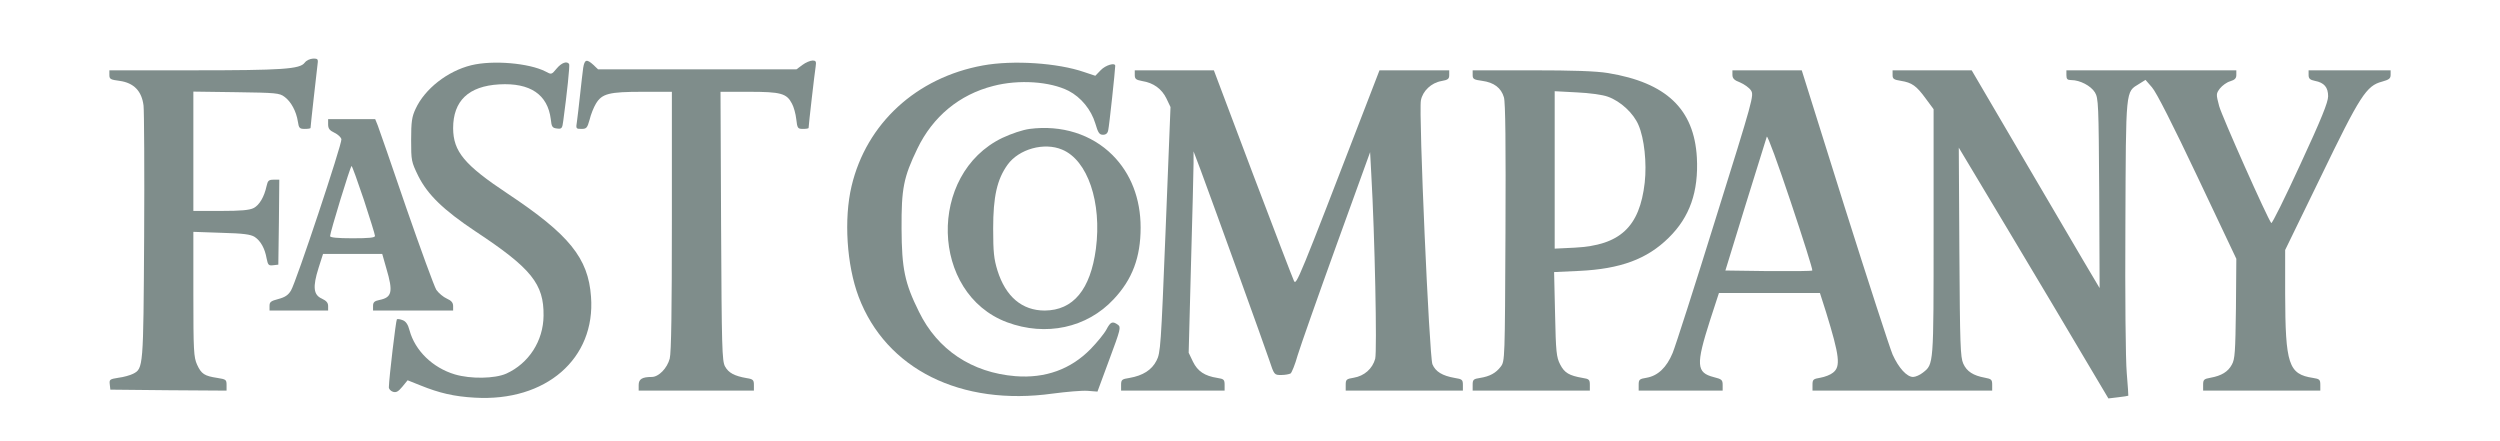
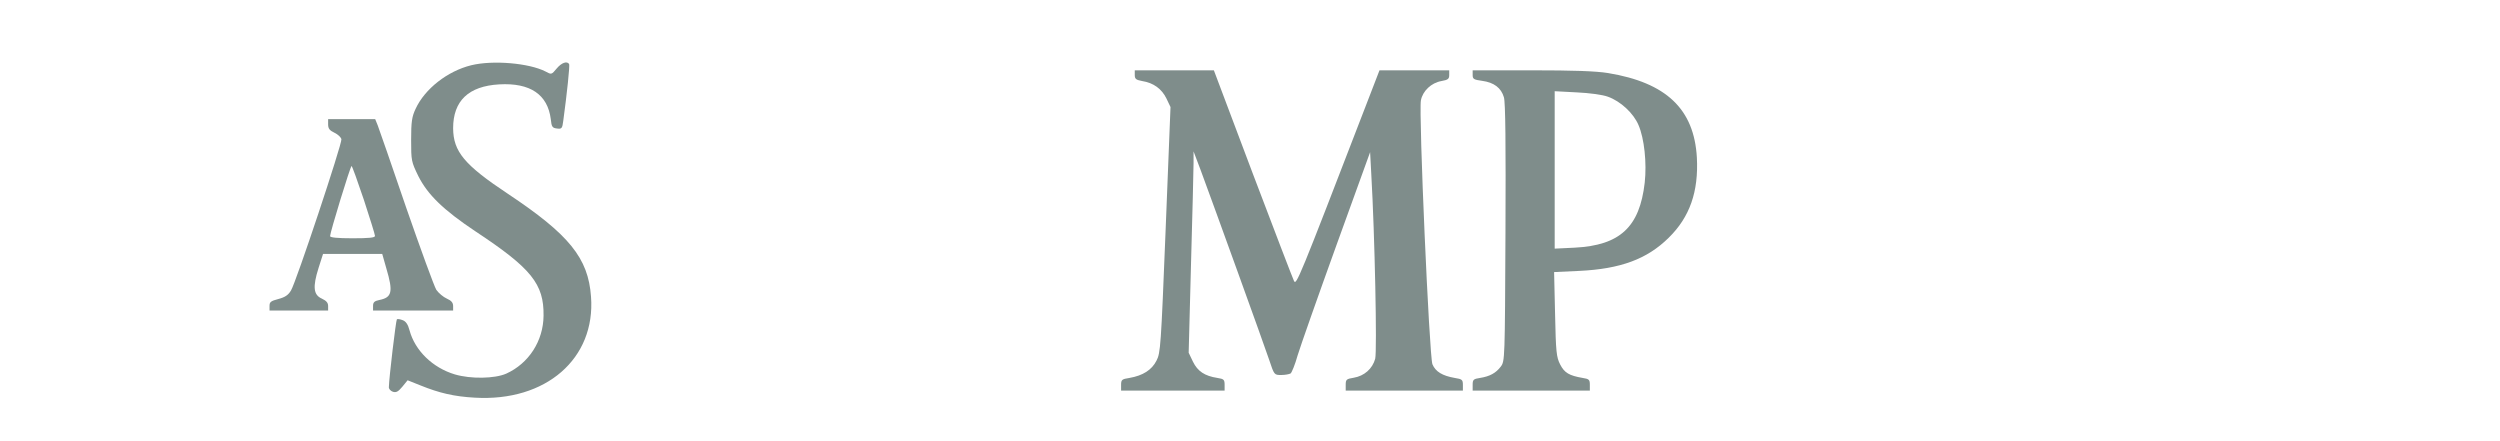
<svg xmlns="http://www.w3.org/2000/svg" version="1.0" width="1280pt" height="226pt" viewBox="0 0 1280 226" preserveAspectRatio="xMidYMid meet">
  <g transform="translate(0,226) scale(0.1,-0.1)" fill="#7f8d8b" stroke="none">
-     <path d="M1560 1939 c-24 -33 -113 -39 -572 -39 l-428 0 0 -24 c0 -21 6 -24 52 -30 73 -10 114 -52 123 -127 3 -29 5 -333 3 -674 -4 -669 -4 -672 -57 -699 -14 -7 -48 -17 -74 -20 -45 -7 -48 -9 -45 -34 l3 -27 298 -3 297 -2 0 29 c0 27 -3 29 -47 36 -66 10 -82 20 -104 68 -17 38 -19 70 -19 361 l0 319 144 -5 c113 -3 149 -8 170 -21 30 -20 52 -58 61 -110 7 -34 10 -38 34 -35 l26 3 3 218 2 217 -29 0 c-25 0 -30 -5 -36 -32 -12 -56 -37 -98 -66 -113 -21 -11 -65 -15 -169 -15 l-140 0 0 306 0 305 219 -3 c204 -3 222 -4 248 -24 33 -24 60 -74 68 -126 5 -34 9 -38 35 -38 17 0 30 2 30 5 0 10 30 277 35 318 5 35 4 37 -22 37 -16 -1 -34 -9 -43 -21z" fill="#7f8d8b" />
-     <path d="M2986 1913 c-3 -21 -10 -83 -16 -138 -6 -55 -13 -117 -16 -137 -6 -37 -5 -38 23 -38 26 0 30 5 42 48 6 26 21 63 32 81 31 52 68 61 239 61 l150 0 0 -661 c0 -455 -3 -674 -11 -705 -13 -49 -56 -94 -92 -94 -49 0 -67 -11 -67 -41 l0 -29 295 0 295 0 0 29 c0 25 -4 30 -37 35 -63 11 -93 27 -111 60 -15 28 -17 93 -20 719 l-3 687 146 0 c163 0 193 -8 220 -61 9 -16 19 -52 22 -80 5 -46 8 -49 34 -49 16 0 29 2 29 5 0 13 31 283 36 313 4 27 2 32 -16 32 -11 0 -35 -10 -51 -22 l-31 -23 -508 0 -508 0 -24 23 c-34 31 -45 28 -52 -15z" fill="#7f8d8b" />
    <path d="M2413 1926 c-122 -30 -238 -121 -285 -223 -19 -40 -23 -66 -23 -159 0 -107 1 -112 37 -186 48 -95 128 -173 293 -283 286 -189 350 -269 348 -431 -1 -130 -76 -245 -191 -297 -59 -26 -182 -28 -263 -4 -114 34 -204 122 -232 225 -8 31 -19 47 -36 53 -13 5 -26 7 -29 4 -5 -5 -40 -299 -41 -347 -1 -9 9 -20 21 -24 17 -5 27 1 48 26 l27 33 65 -26 c99 -40 173 -57 278 -63 365 -22 620 200 596 517 -14 198 -112 318 -426 527 -223 148 -279 216 -280 335 0 141 79 216 236 225 159 9 248 -52 264 -178 4 -40 8 -45 32 -48 24 -3 27 0 32 40 19 139 34 283 30 290 -11 17 -39 7 -64 -23 -26 -31 -26 -32 -57 -15 -84 43 -269 59 -380 32z" fill="#7f8d8b" />
-     <path d="M5033 1925 c-341 -62 -597 -297 -673 -618 -40 -168 -25 -404 36 -566 140 -371 524 -562 995 -496 69 9 148 16 177 14 l51 -4 61 165 c57 153 60 165 44 177 -28 20 -38 16 -59 -24 -11 -21 -48 -66 -81 -100 -102 -104 -232 -151 -385 -139 -223 18 -399 135 -494 330 -73 147 -88 220 -89 426 -1 205 10 262 81 409 79 164 215 277 389 321 130 34 290 23 385 -25 64 -33 116 -97 137 -167 14 -48 21 -58 39 -58 15 0 24 7 27 23 5 19 36 310 36 330 0 18 -49 4 -74 -22 l-28 -29 -57 19 c-136 47 -364 62 -518 34z" fill="#7f8d8b" />
    <path d="M5810 1876 c0 -20 6 -25 38 -31 58 -9 100 -40 124 -89 l21 -44 -25 -629 c-24 -599 -26 -630 -47 -670 -24 -47 -69 -76 -138 -88 -39 -6 -43 -9 -43 -36 l0 -29 265 0 265 0 0 30 c0 26 -4 30 -37 35 -65 10 -101 34 -125 83 l-22 46 12 455 c7 251 13 483 13 516 l0 60 36 -95 c70 -189 326 -897 351 -972 26 -78 26 -78 62 -78 19 0 41 4 48 8 6 5 23 46 36 93 14 46 103 299 198 562 l173 478 6 -113 c18 -313 30 -905 20 -945 -14 -51 -56 -88 -110 -97 -37 -6 -41 -9 -41 -36 l0 -30 300 0 300 0 0 29 c0 27 -4 30 -42 36 -63 11 -98 32 -114 70 -16 40 -71 1287 -59 1351 9 48 53 90 105 99 34 6 40 11 40 31 l0 24 -178 0 -179 0 -71 -184 c-345 -895 -355 -919 -367 -894 -6 12 -101 260 -211 550 l-199 528 -202 0 -203 0 0 -24z" fill="#7f8d8b" />
    <path d="M7540 1876 c0 -21 6 -24 49 -30 60 -8 97 -36 111 -84 8 -25 10 -245 8 -694 -3 -649 -3 -657 -24 -685 -25 -33 -56 -50 -106 -58 -34 -5 -38 -9 -38 -35 l0 -30 300 0 300 0 0 30 c0 26 -4 30 -37 35 -69 12 -93 26 -115 69 -19 37 -22 63 -26 257 l-5 216 129 6 c210 10 347 60 458 170 108 106 153 236 144 410 -14 249 -157 384 -455 433 -62 10 -177 14 -390 14 l-303 0 0 -24z m692 -111 c65 -23 131 -84 157 -145 30 -69 43 -195 32 -295 -26 -228 -127 -321 -358 -333 l-103 -5 0 403 0 403 113 -6 c65 -3 132 -12 159 -22z" fill="#7f8d8b" />
-     <path d="M8870 1877 c0 -18 9 -28 39 -39 21 -9 47 -27 56 -41 16 -25 12 -40 -180 -654 -107 -345 -207 -656 -221 -690 -31 -75 -76 -117 -133 -127 -37 -6 -41 -9 -41 -36 l0 -30 215 0 215 0 0 29 c0 26 -5 30 -45 40 -90 23 -93 62 -19 293 l45 138 259 0 258 0 31 -97 c70 -227 76 -280 36 -311 -13 -11 -42 -22 -65 -26 -36 -6 -40 -9 -40 -36 l0 -30 460 0 460 0 0 30 c0 26 -4 30 -37 36 -60 11 -93 32 -111 72 -15 33 -17 97 -20 572 l-3 534 263 -439 c145 -242 317 -531 383 -643 l120 -202 50 6 c28 3 51 7 52 8 1 0 -3 53 -8 116 -6 64 -9 399 -7 755 3 712 0 682 71 726 l32 20 33 -38 c22 -24 108 -194 233 -458 l199 -420 -2 -255 c-3 -222 -5 -259 -21 -287 -19 -36 -53 -57 -109 -67 -34 -6 -38 -10 -38 -36 l0 -30 300 0 300 0 0 30 c0 26 -4 30 -37 35 -126 19 -142 69 -143 432 l0 223 183 376 c201 416 233 465 313 486 36 10 44 16 44 35 l0 23 -210 0 -210 0 0 -24 c0 -18 7 -25 32 -30 48 -9 68 -33 68 -79 0 -30 -34 -115 -142 -348 -78 -170 -145 -305 -149 -301 -19 22 -253 547 -267 599 -16 61 -16 63 4 90 12 15 35 32 53 37 23 7 31 15 31 32 l0 24 -435 0 -435 0 0 -25 c0 -20 5 -25 25 -25 44 0 100 -29 121 -63 18 -30 19 -57 22 -517 l2 -485 -83 140 c-45 77 -193 328 -327 557 l-245 418 -202 0 -203 0 0 -24 c0 -20 6 -24 43 -30 56 -9 79 -25 127 -91 l40 -54 0 -631 c0 -684 1 -674 -55 -718 -15 -12 -38 -22 -50 -22 -32 0 -74 46 -105 115 -14 33 -125 374 -246 757 l-219 698 -177 0 -178 0 0 -23z m409 -1002 c-3 -3 -105 -4 -226 -3 l-219 3 103 335 c57 184 106 342 109 350 4 8 57 -138 122 -332 64 -191 114 -349 111 -353z" fill="#7f8d8b" />
    <path d="M1680 1623 c0 -22 8 -31 33 -43 17 -8 33 -23 35 -33 4 -22 -232 -732 -258 -774 -14 -24 -31 -35 -65 -44 -38 -10 -45 -15 -45 -35 l0 -24 150 0 150 0 0 23 c0 17 -9 27 -32 38 -43 19 -48 59 -17 157 l23 72 151 0 152 0 21 -74 c36 -121 29 -149 -36 -162 -25 -5 -32 -12 -32 -30 l0 -24 205 0 205 0 0 23 c0 17 -9 28 -32 38 -18 8 -42 28 -54 45 -11 18 -80 207 -154 420 -73 214 -139 404 -146 422 l-13 32 -120 0 -121 0 0 -27z m183 -386 c31 -95 57 -178 57 -185 0 -9 -31 -12 -115 -12 -79 0 -115 4 -115 11 0 19 104 359 110 359 3 0 31 -78 63 -173z" fill="#7f8d8b" />
-     <path d="M5272 1600 c-37 -5 -93 -24 -140 -46 -384 -185 -369 -797 24 -944 199 -74 409 -29 546 118 96 102 138 215 138 367 0 148 -50 277 -144 371 -107 107 -261 155 -424 134z m166 -106 c131 -54 204 -270 173 -508 -28 -209 -116 -315 -262 -316 -116 0 -200 71 -242 205 -18 59 -22 93 -22 215 0 164 20 252 74 327 58 80 187 116 279 77z" fill="#7f8d8b" />
  </g>
</svg>